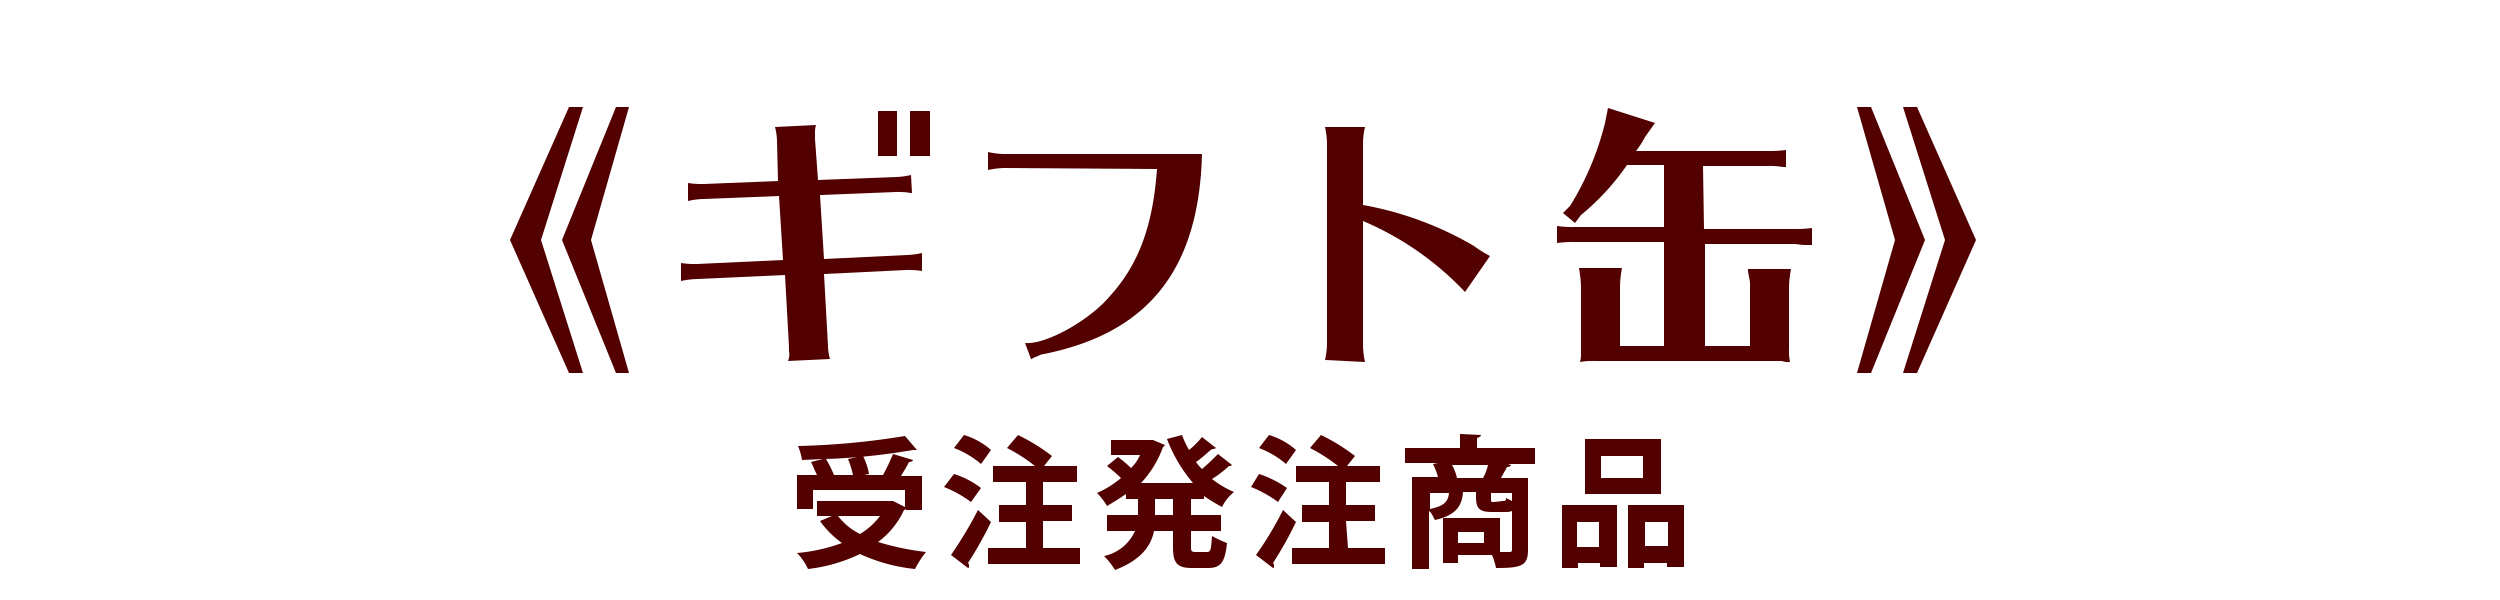
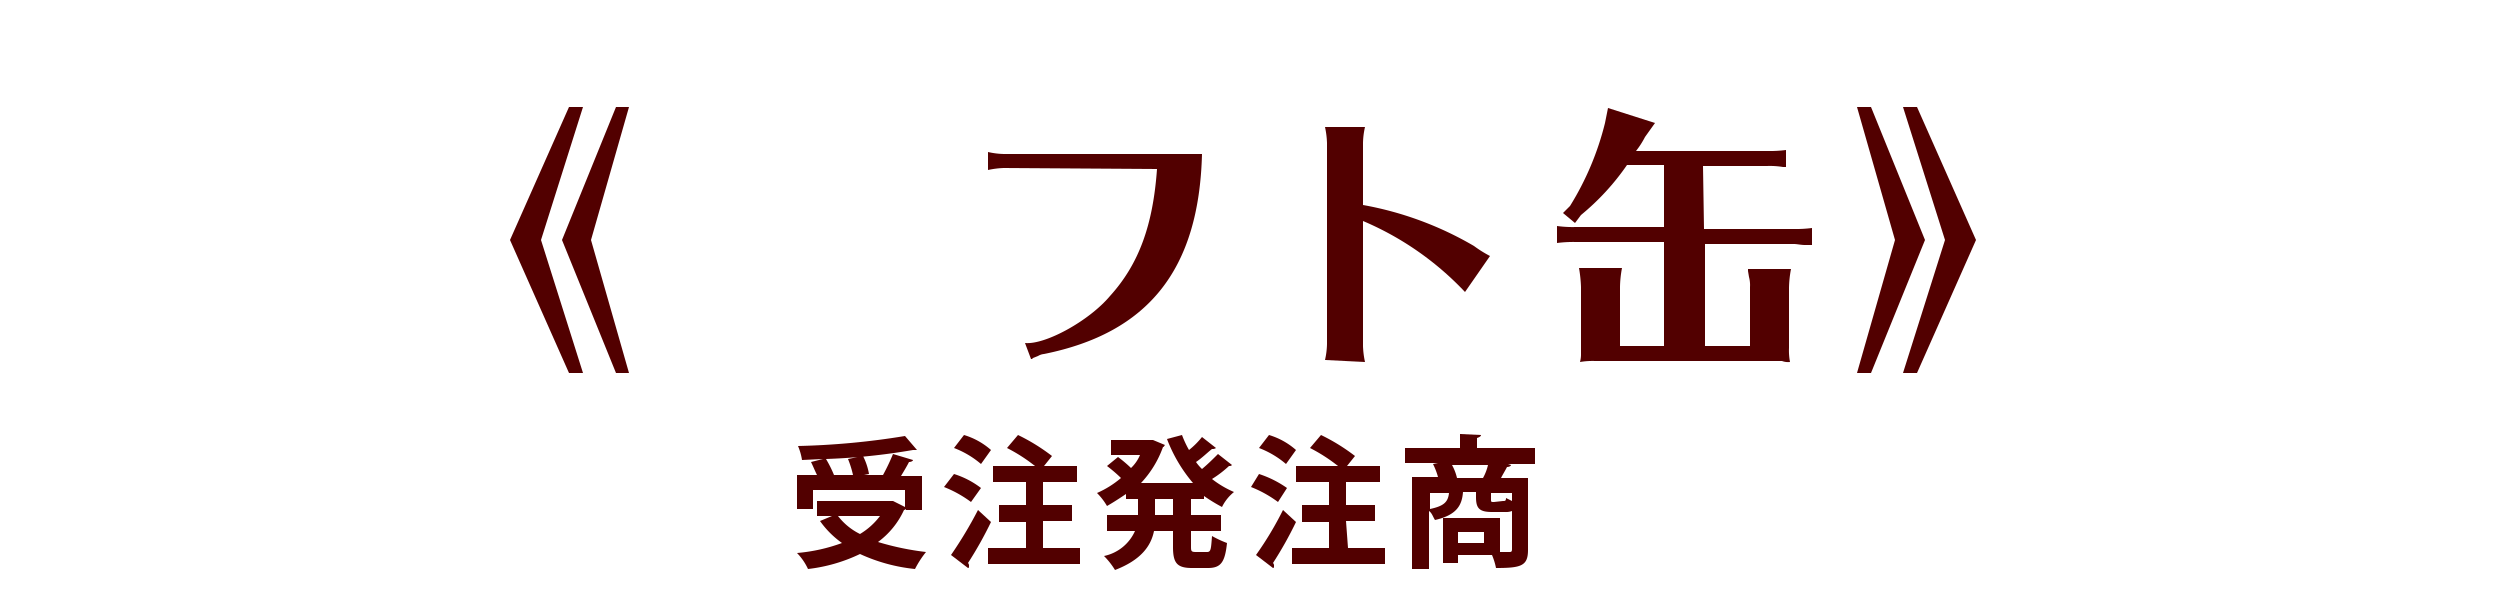
<svg xmlns="http://www.w3.org/2000/svg" width="250" height="60" viewBox="0 0 250 60">
  <defs>
    <style>.cls-1{fill:none;}.cls-2{fill:#520000;}</style>
  </defs>
  <title>productName04-1.svgアセット 1</title>
  <g id="レイヤー_2" data-name="レイヤー 2">
    <g id="レイヤー_1-2" data-name="レイヤー 1">
      <rect class="cls-1" width="250" height="60" />
      <path class="cls-2" d="M54.1,24l4.2,13.3H56.9L51,24l5.9-13.3h1.4Zm5,0,3.8,13.3H61.6L56.2,24l5.4-13.3h1.3Z" />
-       <path class="cls-2" d="M77.7,14.1a5.9,5.9,0,0,0-.2-1.4l4.1-.2a2.77,2.77,0,0,0-.1.9v.5l.3,4.1,7.8-.3a7.72,7.72,0,0,0,1.5-.2l.1,1.8h-.1a7.57,7.57,0,0,0-1.5-.1l-7.6.3.4,6.4,8.3-.4a7.72,7.72,0,0,0,1.5-.2v1.8a8.6,8.6,0,0,0-1.6-.1l-8.2.4.4,7.2a5.07,5.07,0,0,0,.2,1.3l-4.2.2a1.73,1.73,0,0,0,.1-1v-.4l-.4-7.2-8.8.4a8.75,8.75,0,0,0-1.6.2V26.3a8.6,8.6,0,0,0,1.6.1l8.6-.4-.4-6.4-7.6.3a7.72,7.72,0,0,0-1.5.2V18.3a8.6,8.6,0,0,0,1.6.1l7.4-.3Zm12-3v4.5H87.8V11.1Zm3.3,0v4.5H91V11.1Z" />
-       <path class="cls-2" d="M100.4,16.8a8.75,8.75,0,0,0-1.6.2V15.2a7.77,7.77,0,0,0,1.6.2h19.8c-.3,11.6-5.4,17.9-15.8,20a1.42,1.42,0,0,0-.6.2l-.5.2-.1.1h-.1l-.6-1.6c2,.2,6.4-2.2,8.5-4.7,2.9-3.2,4.3-7.1,4.7-12.7Z" />
+       <path class="cls-2" d="M100.4,16.8a8.75,8.75,0,0,0-1.6.2V15.2a7.77,7.77,0,0,0,1.6.2h19.8c-.3,11.6-5.4,17.9-15.8,20a1.42,1.42,0,0,0-.6.2l-.5.2-.1.1h-.1l-.6-1.6c2,.2,6.4-2.2,8.5-4.7,2.9-3.2,4.3-7.1,4.7-12.7" />
      <path class="cls-2" d="M132.5,36a7.77,7.77,0,0,0,.2-1.6V14.3a8.75,8.75,0,0,0-.2-1.6h4a7.77,7.77,0,0,0-.2,1.6v6.2a33.77,33.77,0,0,1,11.1,4.1,11.82,11.82,0,0,0,1.6,1l-2.5,3.6a30.25,30.25,0,0,0-10.2-7.1V34.6a8.75,8.75,0,0,0,.2,1.6Z" />
      <path class="cls-2" d="M170.4,22.9h8.9a12.75,12.75,0,0,0,1.9-.1v1.7h-.7c-.4,0-.8-.1-1.1-.1h-8.9V34.6H175V28.7a3.08,3.08,0,0,0-.1-1l-.1-.6v-.2h4.3a11.08,11.08,0,0,0-.2,1.9v6a6.15,6.15,0,0,0,.1,1.4,1.72,1.72,0,0,1-.8-.1H159.5a7.57,7.57,0,0,0-1.5.1,2.81,2.81,0,0,0,.1-.8V28.7a13.66,13.66,0,0,0-.2-1.9h4.3a11.08,11.08,0,0,0-.2,1.9v5.9h4.4V24.2h-8.8a12.75,12.75,0,0,0-1.9.1V22.6a11.48,11.48,0,0,0,1.9.1h8.8V16.5h-3.7a24.21,24.21,0,0,1-4.6,5l-.6.8-1.2-1,.7-.7a28.77,28.77,0,0,0,3.5-8.3l.3-1.5,4.7,1.5-1,1.4a8.51,8.51,0,0,1-.9,1.4h13.1a12.75,12.75,0,0,0,1.9-.1v1.7h-.3a8.08,8.08,0,0,0-1.6-.1h-6.4l.1,6.3Z" />
      <path class="cls-2" d="M187.1,10.7,192.5,24l-5.4,13.3h-1.4L189.5,24l-3.8-13.3Zm4.6,0L197.6,24l-5.9,13.3h-1.4L194.5,24l-4.2-13.3Z" />
      <path class="cls-2" d="M90.6,50.9a.35.35,0,0,1-.2.1,8.19,8.19,0,0,1-2.6,3.2,27.34,27.34,0,0,0,4.8,1,9.91,9.91,0,0,0-1.1,1.7A17.27,17.27,0,0,1,86,55.4a16.27,16.27,0,0,1-5.2,1.5,5.72,5.72,0,0,0-1.1-1.6,17.26,17.26,0,0,0,4.5-1A9.19,9.19,0,0,1,82,52.1l1.2-.5H81.7V50.1h7.6l1.2.6V49H81.3v1.9H79.7V47.5h2c-.2-.4-.4-.9-.6-1.3l1.2-.3-2.1.1a5.73,5.73,0,0,0-.4-1.4,76,76,0,0,0,10.7-1L91.7,45h-.4a64.16,64.16,0,0,1-8.7.9,11.94,11.94,0,0,1,.8,1.6h1.9a9.83,9.83,0,0,0-.5-1.6l1.5-.3a6.36,6.36,0,0,1,.6,1.8l-.5.1h1.9a20,20,0,0,0,1-2.1l2,.6c0,.1-.2.2-.4.2-.2.4-.5.9-.8,1.4h2.1V51H90.6Zm-6.8.7A6.25,6.25,0,0,0,86,53.4a7,7,0,0,0,2-1.8Z" />
      <path class="cls-2" d="M95.4,47.4a8.67,8.67,0,0,1,2.7,1.4l-1,1.4a11.74,11.74,0,0,0-2.7-1.5Zm-.3,8.1A41.22,41.22,0,0,0,97.8,51l1.3,1.2a37.56,37.56,0,0,1-2.3,4.1.37.37,0,0,1,.1.3c0,.1,0,.2-.1.2Zm1.3-12A7.2,7.2,0,0,1,99.1,45l-1,1.4a9.19,9.19,0,0,0-2.7-1.6Zm7.9,11.3H108v1.6H98.8V54.8h3.8V52.2H99.9V50.5h2.7V48.2H99.3V46.6h4.2a16.65,16.65,0,0,0-2.8-1.8l1.1-1.3a19.39,19.39,0,0,1,3.4,2.1l-.8,1h3.3v1.6h-3.4v2.3h2.9v1.6h-2.9Z" />
      <path class="cls-2" d="M120.4,49.9h-1.3v1.6h3v1.6h-3v1.5c0,.5,0,.6.5.6h1.1c.4,0,.4-.3.5-1.6a10.09,10.09,0,0,0,1.5.7c-.2,1.9-.6,2.5-1.9,2.5h-1.6c-1.5,0-1.9-.5-1.9-2.1V53.1h-1.9c-.3,1.5-1.3,2.9-3.9,3.9a7.55,7.55,0,0,0-1.1-1.4,4.37,4.37,0,0,0,3.1-2.5h-2.8V51.5h3.1V49.9h-1.2v-.5c-.6.4-1.2.8-1.9,1.2a6.42,6.42,0,0,0-1-1.3,9.74,9.74,0,0,0,2.4-1.5,14.93,14.93,0,0,0-1.4-1.2l1.1-.9a12.67,12.67,0,0,1,1.3,1.1,3.81,3.81,0,0,0,.9-1.3h-2.9V44h4.2l1.2.5c-.1.1-.1.2-.2.2a10.29,10.29,0,0,1-2.2,3.6h5.2a15,15,0,0,1-2.6-4.4l1.5-.4a10.09,10.09,0,0,0,.7,1.5,8,8,0,0,0,1.3-1.3l1.4,1.1a.6.6,0,0,1-.4.1c-.4.3-1,.9-1.6,1.3a4.35,4.35,0,0,0,.6.7c.6-.5,1.1-1,1.6-1.5l1.4,1.1a.31.31,0,0,1-.2.1h-.1a10.92,10.92,0,0,1-1.7,1.3,9.8,9.8,0,0,0,2.2,1.3,4.43,4.43,0,0,0-1.2,1.5,17.39,17.39,0,0,1-1.8-1.1Zm-3.1,1.6V49.9h-1.8v1.6Z" />
      <path class="cls-2" d="M125.9,47.4a10.49,10.49,0,0,1,2.8,1.4l-.9,1.4a11.74,11.74,0,0,0-2.7-1.5Zm-.3,8.1a33.5,33.5,0,0,0,2.7-4.5l1.3,1.2a37.56,37.56,0,0,1-2.3,4.1.37.37,0,0,1,.1.3c0,.1,0,.2-.1.2Zm1.3-12a7.2,7.2,0,0,1,2.7,1.5l-1,1.4a9.19,9.19,0,0,0-2.7-1.6Zm7.9,11.3h3.7v1.6h-9.3V54.8h3.7V52.2h-2.7V50.5h2.7V48.2h-3.3V46.6h4.2a16.65,16.65,0,0,0-2.8-1.8l1.1-1.3a19.39,19.39,0,0,1,3.4,2.1l-.8,1H138v1.6h-3.4v2.3h2.9v1.6h-2.9Z" />
      <path class="cls-2" d="M153.5,44.9v1.5h-2.7l.3.1c0,.1-.2.2-.4.2-.2.4-.4.7-.6,1.1h2.7V55c0,1.6-.7,1.8-3.2,1.8a6.47,6.47,0,0,0-.4-1.3h-3.4v.8h-1.5V51.8H150v3.4h.9c.2,0,.3,0,.3-.3V51.1a1.7,1.7,0,0,1-.7.1h-1.3c-1.3,0-1.6-.4-1.6-1.5v-.5h-1.3c-.1,1.3-.6,2.3-2.8,2.8-.2-.3-.3-.7-.6-.9v5.8h-1.7V47.7h2.6a6.94,6.94,0,0,0-.5-1.3l.5-.1h-3.3V44.8H146V43.4l2.1.1c0,.1-.1.2-.4.3v1h5.8ZM143,49.3v1.6c1.4-.3,1.8-.7,1.9-1.6Zm2.2-2.8a5,5,0,0,1,.5,1.3h2.6a5,5,0,0,0,.5-1.3Zm3.2,7.8V53.2h-2.6v1.1Zm1.9-4.2c.2,0,.3,0,.3-.3l.6.3v-.8h-2.1v.6c0,.3,0,.3.3.3Z" />
-       <path class="cls-2" d="M156.2,56.8V50.5h5.5v6.2H160v-.4h-2.2v.5Zm3.7-4.6h-2.2v2.5h2.2Zm6.2-8.3v5.5h-7.6V43.9Zm-1.8,3.9V45.6h-4.2v2.2Zm-1.5,2.7h5.6v6.2h-1.7v-.4h-2.3v.5h-1.6Zm1.7,4.1h2.3V52.2h-2.3Z" />
    </g>
  </g>
</svg>